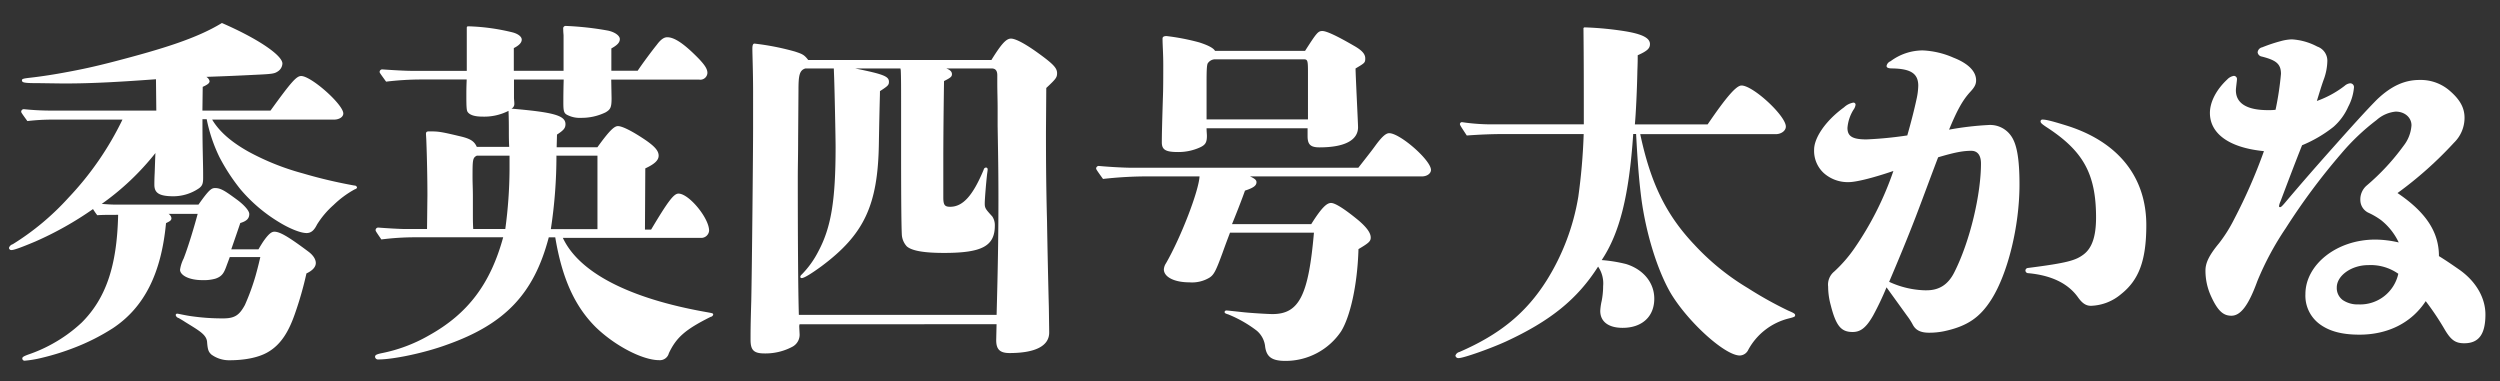
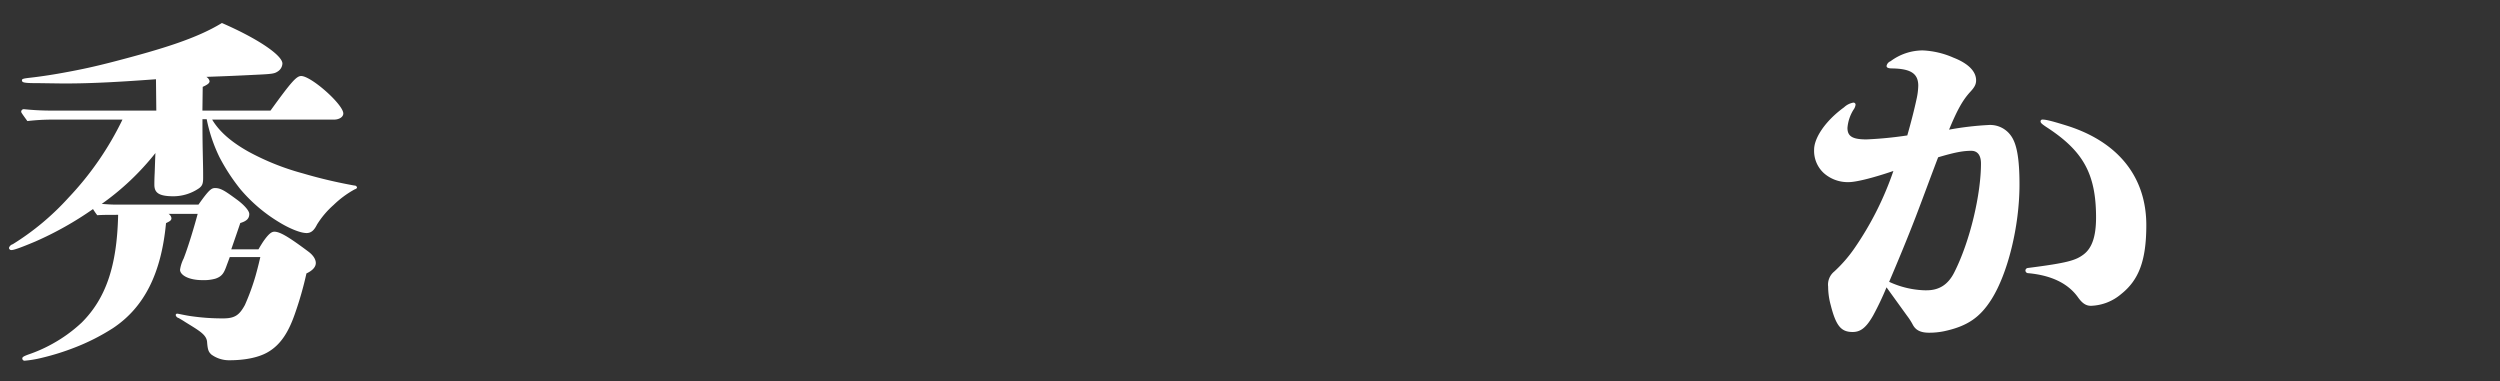
<svg xmlns="http://www.w3.org/2000/svg" id="outlined_white" viewBox="0 0 590 90">
  <rect x="0" y="0" width="590" height="90" fill="#333333" stroke="none" />
  <defs>
    <style>.cls-1{fill:#fff;}</style>
  </defs>
  <title>title_w</title>
  <g id="秀英四号太かなのコピー_2" data-name="秀英四号太かなのコピー 2">
    <path class="cls-1" d="M50.07,28.23c1.62,2.72,4.34,5.19,8.59,7.57a58.65,58.65,0,0,0,12.75,5.1,114.33,114.33,0,0,0,12.24,2.89,0.58,0.58,0,0,1,.6.42c0,0.25-.17.34-0.6,0.51a23.17,23.17,0,0,0-4.93,3.66A20.76,20.76,0,0,0,74.81,53c-0.59,1.19-1.27,2-2.46,2-1.53,0-4.25-1.19-6.46-2.55a36.88,36.88,0,0,1-9.18-7.82,46.06,46.06,0,0,1-4.93-7.57,36.74,36.74,0,0,1-3-8.93h-1c0,2.21,0,4.42.08,8.25,0.08,3.66.08,3.91,0.08,5.61,0,1.27-.17,1.87-1,2.46a10.75,10.75,0,0,1-6,1.87c-3.49,0-4.51-.85-4.51-2.72,0-.43,0-1.28.08-2.89,0.08-2.29.08-2.55,0.17-4.59a61.1,61.1,0,0,1-12.67,12c1.1,0.08,2.21.17,3.31,0.17H46.84c2.46-3.49,3.06-3.91,3.91-3.91,1.36,0,2.38.68,5.27,2.81,1.36,1,2.81,2.46,2.81,3.31,0,1.11-.68,1.7-2.12,2.13-0.77,2.29-1.28,3.74-2.13,6.21H61c0.34-.59,1-1.7,1.45-2.29,0.94-1.28,1.62-1.87,2.29-1.87,1.28,0,3.23,1.1,8,4.67,1.36,1,1.79,2,1.79,2.72,0,0.93-.77,1.79-2.21,2.46a82,82,0,0,1-2.72,9.52c-1.36,3.91-3.15,7.23-6.46,9.1-2.38,1.36-5.78,1.87-8.93,1.87a7.08,7.08,0,0,1-4.34-1.36c-0.6-.6-0.85-0.94-1-3-0.17-1.7-1.87-2.63-5.19-4.68-0.51-.34-1.1-0.68-1.53-0.93a0.92,0.92,0,0,1-.68-0.68,0.34,0.34,0,0,1,.42-0.34c0.17,0,2,.43,3.32.6a50.87,50.87,0,0,0,7.48.51c2.81,0,3.83-.85,5.1-3.15a53.37,53.37,0,0,0,2.55-7c0.68-2.46.85-3.31,1.1-4.33H54.23c-0.25.68-.43,1.19-0.6,1.62-0.68,1.87-1,2.89-2.81,3.49a10.13,10.13,0,0,1-3.06.34c-3.23,0-5.27-1.19-5.27-2.46a8.57,8.57,0,0,1,.85-2.64c1.19-3.06,2.64-8,3.31-10.54H39.78a1.46,1.46,0,0,1,.68,1c0,0.59-.43.76-1.28,1.19-1.1,11.65-5,19.81-12.58,24.82a50.15,50.15,0,0,1-9.1,4.59,57.89,57.89,0,0,1-7.65,2.38,25.69,25.69,0,0,1-4.08.68,0.55,0.55,0,0,1-.51-0.51c0-.34.25-0.51,1.36-0.93a34.37,34.37,0,0,0,5.61-2.47,34.38,34.38,0,0,0,7.06-5.1c5.7-5.7,8.33-13.35,8.59-25.42-2.3,0-3.57,0-4.93.09a16.8,16.8,0,0,1-1-1.45A79,79,0,0,1,8.33,57c-3.23,1.36-5,2-5.53,2a0.55,0.55,0,0,1-.68-0.51A1.3,1.3,0,0,1,3,57.64a61.14,61.14,0,0,0,13.18-11A72.58,72.58,0,0,0,28.9,28.23H12.67a50.64,50.64,0,0,0-6.21.34C5.1,26.7,5,26.53,5,26.36a0.61,0.61,0,0,1,.68-0.59A62.25,62.25,0,0,0,12,26.1H36.89l-0.08-7.4c-8,.59-14.79,1-21.51,1-1.53,0-5.61-.08-6.63-0.08-3.15,0-3.49-.17-3.49-0.68,0-.34.42-0.42,1.87-0.59,3.06-.34,6.12-0.85,8.42-1.28,3.23-.59,6.63-1.28,11.82-2.64,11.05-2.89,19.13-5.36,25.08-9C61,9.18,66.65,13.09,66.65,15a2.33,2.33,0,0,1-1.11,1.87c-0.77.51-1.27,0.59-4.85,0.76-5,.25-7.14.34-12,0.51a1.57,1.57,0,0,1,.77,1c0,0.51-.51.85-1.62,1.36L47.77,26.1H63.84c4.85-6.72,6.12-8.16,7.23-8.16,2.38,0,9.95,6.72,9.95,8.84,0,0.85-1,1.45-2.21,1.45H50.07Z" />
-     <path class="cls-1" d="M132.77,56c3.74,8.25,15.64,14.45,34.09,17.68,1.36,0.25,1.45.25,1.45,0.59a0.73,0.73,0,0,1-.6.51c-6,3-8.08,4.84-9.86,8.58A2.18,2.18,0,0,1,155.56,85c-3.91,0-10.46-3.4-15-7.82-4.93-4.93-7.91-11.48-9.52-21.17h-1.53c-3.49,13.35-10.37,20.49-24,25.33-5.44,2-12.75,3.49-16.15,3.49a0.72,0.72,0,0,1-.85-0.59c0-.42.25-0.59,1.36-0.85a36.66,36.66,0,0,0,11.39-4.25C110.5,74,115.77,66.9,118.75,56H98a62.88,62.88,0,0,0-8,.51c-1.28-1.87-1.36-2-1.36-2.21a0.61,0.61,0,0,1,.68-0.59c2.21,0.17,5.1.34,6.46,0.34h5l0.09-8c0-3.49-.09-8.67-0.26-13,0-.17-0.08-1.28-0.08-1.45,0-.42.17-0.59,0.68-0.59,2.13,0,2.55,0,7.14,1.1,2.64,0.59,3.57,1.19,4.17,2.55h7.65c-0.08-1.53-.08-2.72-0.08-4,0-.51,0-2.63-0.08-4.5a12.65,12.65,0,0,1-6.21,1.36c-1.87,0-3.06-.43-3.49-1.19-0.17-.34-0.25-0.94-0.25-3.57,0-1.28,0-2,.08-4H99.54a69.91,69.91,0,0,0-8.42.51c-1.45-2-1.53-2.12-1.53-2.29a0.61,0.61,0,0,1,.68-0.6c2.38,0.17,5.36.34,6.89,0.34h13V6.63c0-.34.08-0.42,0.42-0.42A49.11,49.11,0,0,1,121,7.65c1.27,0.34,2.13,1,2.13,1.7s-0.6,1.36-1.87,2v5.36H133V8.42c0-.34-0.08-0.76-0.08-1.62a0.57,0.57,0,0,1,.6-0.68,71.17,71.17,0,0,1,9.95,1.1c1.62,0.34,2.81,1.19,2.81,2s-0.6,1.44-2,2.21v5.27h6.21c1-1.53,3.4-4.76,4.51-6.12,0.94-1.27,1.7-1.79,2.47-1.79,1.7,0,4,1.53,7.48,5.1,1.36,1.45,2,2.38,2,3.32A1.68,1.68,0,0,1,165,18.79H144.25l0.08,4.42c0,2.13-.25,2.64-1.44,3.32a12.92,12.92,0,0,1-5.78,1.28,6.32,6.32,0,0,1-3.06-.6c-0.94-.42-1.1-0.85-1.1-3,0-.68,0-2.64.08-5.44H121.3V23c0,0.51.08,0.94,0.08,1.45a1.21,1.21,0,0,1-.68,1.19c9.95,0.85,12.75,1.61,12.75,3.66,0,0.93-.42,1.44-2,2.46l-0.08,3h9.61c2.64-3.66,3.91-5,4.85-5,1.1,0,3.66,1.36,6.55,3.32,2.21,1.53,3.06,2.55,3.06,3.66s-1,2-3.15,3l-0.08,14.45h1.45c4-6.71,5.36-8.5,6.46-8.5,2.47,0,7.23,5.78,7.23,8.75a1.86,1.86,0,0,1-2,1.7H132.77Zm-20.15-19.3c-1.1.51-1.1,0.93-1.1,5.27,0,1.27.08,2.55,0.08,4.42v4.33c0,0.77,0,1.87.08,3.32h7.57a107.78,107.78,0,0,0,1-14V36.73h-7.65Zm18.7,0A114.91,114.91,0,0,1,130,54.07h11V36.73h-9.61Z" />
-     <path class="cls-1" d="M234,14.11c2.38-3.83,3.48-5,4.59-5s3.49,1.28,6.63,3.57c3.4,2.47,4.25,3.4,4.25,4.59,0,1-.26,1.36-2.55,3.49L246.85,31c0,4.59,0,11.82.25,21.25,0.08,5.19.25,13.35,0.43,20.23,0.08,5.44.08,5.78,0.08,6,0,3.14-3.23,4.84-9.35,4.84-2.29,0-3.23-.85-3.15-3.31l0.08-3.49H188.7a1.91,1.91,0,0,0-.08.59l0.08,1.62a3.21,3.21,0,0,1-1.79,3.15,13.44,13.44,0,0,1-6.46,1.53c-2.55,0-3.32-.76-3.32-3.23,0-1.79,0-3.49.17-9.18,0.17-8.25.43-35.11,0.43-40.72V21.68c0-4.59-.17-8.84-0.17-10.2,0-.85.17-1.19,0.51-1.19a60.22,60.22,0,0,1,9.52,1.87c1.79,0.59,2.21.77,3.15,2H234Zm1.44,15.56V25.59c0-2-.08-4.08-0.08-6V17.77c0-1.1-.42-1.62-1.36-1.62H223.3c0.94,0.34,1.36.77,1.36,1.36s-0.34.85-1.87,1.62c-0.08,5.27-.17,13.09-0.17,18.19v9.27c0,1.79.34,2.21,1.62,2.21,3,0,5.36-2.63,7.91-8.75a0.6,0.6,0,0,1,.59-0.51,0.42,0.42,0,0,1,.34.51c0,0.25-.09.68-0.17,1.44-0.17,1.53-.51,5.44-0.51,6.55s0.25,1.36,1.79,3.06a3.71,3.71,0,0,1,.59,2.13c0,4.84-3,6.46-12,6.46-4.76,0-7.57-.51-8.76-1.53a4.47,4.47,0,0,1-1.19-2.81c-0.08-1.7-.17-6.12-0.17-19.3V24.49c0-3.49,0-6.46-.08-7.91l-0.08-.43H201.79c6.72,1.36,8,1.87,8,3.15,0,0.77-.25,1-2.12,2.21,0,1.28-.09,2.64-0.26,12.58-0.25,14.37-3.49,21.25-13.52,28.73-2.21,1.62-4.08,2.81-4.68,2.81a0.31,0.31,0,0,1-.34-0.34,0.9,0.9,0,0,1,.34-0.51,22,22,0,0,0,3.91-5.44c3-5.61,4.08-11.9,4.08-24.65,0-2.3-.25-14.11-0.34-16.32l-0.08-2.21h-6.72c-1.44.43-1.62,1.79-1.62,5.19l-0.08,11.22c0,3.83-.08,6.89-0.08,9.1,0,15.3.08,27.2,0.25,32.64H235.2c0.25-9.35.6-22.87,0.34-38.51Z" />
-     <path class="cls-1" d="M320.54,39.62c3-3.83,3.32-4.25,4-5.19,1.61-2.21,2.55-3,3.31-3,2.55,0,9.86,6.38,9.86,8.67,0,0.85-.94,1.53-2.12,1.53H295c1.1,0.51,1.53.85,1.53,1.36,0,0.85-.77,1.36-2.72,2-0.6,1.79-2.55,6.72-3.06,7.91h18.7c2.55-4.08,3.74-5,4.68-5s3.15,1.36,6.55,4.17c1.87,1.62,2.81,2.89,2.81,4,0,0.85-.43,1.28-2.89,2.72-0.25,8.67-2,16-4.08,19.38a15.78,15.78,0,0,1-13.18,7c-3.15,0-4.42-.93-4.76-3.31a5.65,5.65,0,0,0-2-3.83,28.78,28.78,0,0,0-6.72-3.83C289.17,74,289,73.87,289,73.62a0.43,0.43,0,0,1,.51-0.34c0.25,0,.85.08,4.08,0.42,1.61,0.17,5.61.42,6.72,0.42,6.29,0,8.5-4.42,9.78-19.21H290.28c-0.6,1.62-.77,2-1.79,4.84-1.53,4.17-2,5.1-3.06,5.78a8,8,0,0,1-4.76,1.1c-3.57,0-6-1.28-6-3.06a3,3,0,0,1,.51-1.45c3.57-6.21,7.74-17.09,7.91-20.49h-11.9a93.4,93.4,0,0,0-10.88.6c-1.53-2.12-1.62-2.3-1.62-2.47a0.61,0.61,0,0,1,.68-0.59c2.72,0.25,6.12.42,7.82,0.42h53.38ZM308,12c2.72-4.25,3.06-4.68,4.08-4.68s3.66,1.28,7.31,3.4c2,1.11,2.81,2,2.81,3.06s-0.17,1.11-2.29,2.38c0,1.45.59,13,.59,13.86,0,3.06-3.15,4.76-9.1,4.76-2.12,0-2.81-.68-2.81-2.64V30.27H284.75c0,0.77.08,1.36,0.08,1.79,0,1.53-.34,2.13-1.62,2.72a12.27,12.27,0,0,1-5.19,1.1c-2.89,0-3.83-.51-3.83-2.29s0.08-4.85.25-10.37c0.09-2.12.09-5.1,0.09-8,0-2.55-.17-4.59-0.17-6.12,0-.42.34-0.59,0.94-0.59A52.42,52.42,0,0,1,283,10c2.13,0.68,3.4,1.36,3.74,2H308Zm0.68,16.24V17c0-2.72-.08-3-1-3H286.62A2.1,2.1,0,0,0,285,15c-0.17.42-.25,1.36-0.25,4.25v8.93h24Z" />
-     <path class="cls-1" d="M387.09,31.63c2.47,11.65,6.12,19.13,12.92,26.27A57.06,57.06,0,0,0,412.51,68a89.59,89.59,0,0,0,9.44,5.27c1.36,0.59,1.7.76,1.7,1.1s-0.08.43-1.44,0.77a15,15,0,0,0-9.61,7.4,2.3,2.3,0,0,1-2,1.36c-3.57,0-12.41-8.08-16.41-14.88-3.15-5.53-5.7-13.94-6.8-21.93-0.51-4-.85-7.65-1.27-15.47h-0.68C384.46,46.16,382.25,55,378,61.38a34.07,34.07,0,0,1,5.78.94c4.08,1.28,6.63,4.42,6.63,8.16,0,4.25-2.89,6.89-7.48,6.89-3.31,0-5.27-1.45-5.27-4A13.51,13.51,0,0,1,378,71a18.46,18.46,0,0,0,.34-3.49,7,7,0,0,0-1.19-4.59c-4.93,7.74-11.31,12.84-21.76,17.68-3.74,1.7-10,3.91-11.14,3.91a0.69,0.69,0,0,1-.77-0.59,1.29,1.29,0,0,1,.94-0.85c9.61-4.17,15.81-9.27,20.66-17a53.76,53.76,0,0,0,7.4-19.64,140,140,0,0,0,1.27-14.79h-19c-2.29,0-5.1.08-8.59,0.34-1.45-2.21-1.62-2.46-1.62-2.72a0.48,0.48,0,0,1,.51-0.43,47.05,47.05,0,0,0,7.82.51h20.91c0-9,0-15.13-.08-22.53A0.28,0.28,0,0,1,374,6.46a76.55,76.55,0,0,1,9.69.94c4,0.68,5.7,1.61,5.7,3,0,1-.59,1.62-2.89,2.64,0,0.85,0,1.79-.08,3.74-0.08,4.25-.34,9.95-0.59,12.58H403c4.51-6.63,6.8-9.18,8-9.18,2.72,0,10.46,7.14,10.46,9.69,0,1-1.1,1.79-2.38,1.79h-32Z" />
    <path class="cls-1" d="M452.29,23.46a16.09,16.09,0,0,0,.42-3.23c0-2.89-1.79-4-6.12-4.08-1.11,0-1.36-.25-1.36-0.59a1.5,1.5,0,0,1,.94-1.11,12.71,12.71,0,0,1,7.65-2.55A20.15,20.15,0,0,1,461,13.6c3.49,1.36,5.36,3.23,5.36,5.36,0,0.93-.34,1.62-1.45,2.8-1.7,1.87-3,4.17-4.93,8.84a71.93,71.93,0,0,1,9.35-1.1,6,6,0,0,1,5.27,2.55c1.28,1.79,2,5,2,11.48,0,10-2.8,21-6.54,27-2.72,4.34-5.7,6.46-11.31,7.65a17.26,17.26,0,0,1-3.49.34c-2,0-3.15-.6-3.83-1.87a14.87,14.87,0,0,0-1.36-2.12l-4.85-6.72a68.24,68.24,0,0,1-3.15,6.63c-1.7,3-3.06,3.91-4.84,3.91-2.64,0-3.91-1.28-5.19-6.38a16.68,16.68,0,0,1-.6-4.33,4,4,0,0,1,1.45-3.57,32.53,32.53,0,0,0,4.68-5.36,74.59,74.59,0,0,0,9.27-18.36c-5,1.7-8.84,2.63-10.54,2.63a8.49,8.49,0,0,1-5.87-2.12,7.12,7.12,0,0,1-2.3-5.53c0-2.72,2.55-6.72,7.06-10a4.32,4.32,0,0,1,2.13-1.1,0.48,0.48,0,0,1,.59.51,2.56,2.56,0,0,1-.51,1.19A9.61,9.61,0,0,0,436,30.18c0,2,1.19,2.72,4.51,2.72a90.32,90.32,0,0,0,9.61-.94C450.93,29.16,451.78,25.85,452.29,23.46Zm2.38,45.05c3,0,5.1-1.36,6.55-4.25,3.74-7.4,6.29-18.45,6.29-25.67,0-2-.85-3-2.29-3-1.87,0-3.83.34-7.82,1.53-1.79,4.68-3.49,9.35-5.27,14-2,5.19-4.08,10.2-6.29,15.39A21.4,21.4,0,0,0,454.67,68.52ZM478,63.84a0.63,0.63,0,0,1,.6-0.6c9.35-1.19,11.31-1.79,13.18-3.23s2.89-4.08,2.89-8.67c0-10.46-3.14-15.81-11.82-21.42-1-.68-1.28-0.94-1.28-1.28a0.43,0.43,0,0,1,.51-0.42c0.76,0,2.21.34,6,1.53,12.07,3.91,18.45,12.24,18.45,23.38,0,8.42-1.79,13-6,16.32a11.52,11.52,0,0,1-7.06,2.72c-1.11,0-2-.51-3.06-2-2.29-3.23-6.21-5.19-11.73-5.7A0.65,0.65,0,0,1,478,63.84Z" />
-     <path class="cls-1" d="M538.31,17.43c0-2.38-1.19-3.23-4.51-4.08a1.17,1.17,0,0,1-1-1,1.36,1.36,0,0,1,1.1-1.19,36.82,36.82,0,0,1,4.34-1.45,11.21,11.21,0,0,1,2.63-.42,14.56,14.56,0,0,1,6,1.7,3.53,3.53,0,0,1,2.38,3.49,13.35,13.35,0,0,1-.77,4.08c-0.51,1.36-1.1,3.31-1.7,5.27a23.71,23.71,0,0,0,6.55-3.57,2.32,2.32,0,0,1,1.28-.6,0.89,0.89,0,0,1,.93.94,11.83,11.83,0,0,1-1.36,4.59,13.57,13.57,0,0,1-3.49,4.76,30.8,30.8,0,0,1-7.4,4.33c-1.53,3.83-3.14,8.08-5.1,13.26a4.12,4.12,0,0,0-.34,1.1,0.23,0.23,0,0,0,.26.25c0.17,0,.42-0.17,1.27-1.19,3.74-4.42,7.23-8.42,11.31-13S558.37,26.1,561,23.46c3.4-3.23,6.55-4.59,10-4.59a10.42,10.42,0,0,1,7.23,2.63c2.29,2,3.4,3.91,3.4,6.29a8.18,8.18,0,0,1-2.47,5.87,89.83,89.83,0,0,1-13.35,11.9c6.8,4.59,9.78,9.27,9.78,14.88,1.62,1,2.89,1.87,4.85,3.23,4.08,2.89,6.12,6.8,6.12,10.54,0,4.76-1.62,6.8-5,6.8-2,0-3.06-.68-4.5-3.06a64.38,64.38,0,0,0-4.59-6.88c-3.4,5.18-9,7.91-15.64,7.91-4.25,0-7.14-.85-9.35-2.46a8.33,8.33,0,0,1-3.4-7.14c0-6.8,7.23-12.84,16.49-12.84a25.19,25.19,0,0,1,5.53.68,14.79,14.79,0,0,0-4.17-5.27,17.09,17.09,0,0,0-2.89-1.7,3.34,3.34,0,0,1-2-3,4.3,4.3,0,0,1,1.53-3.49,53.61,53.61,0,0,0,8.67-9.35,8.76,8.76,0,0,0,1.87-4.84c0-1.79-1.53-3.23-3.74-3.23a7.93,7.93,0,0,0-4.51,2,52.05,52.05,0,0,0-8.33,7.91,152.08,152.08,0,0,0-13.09,17.6,69.15,69.15,0,0,0-6.71,12.5c-2.13,5.87-4,8.16-6.12,8.16-1.79,0-3.15-.94-4.84-4.68a14.39,14.39,0,0,1-1.28-6c0-1.7.76-3.49,3.23-6.46a34.23,34.23,0,0,0,3.57-5.7,125.65,125.65,0,0,0,7-16c-8.67-.85-12.75-4.42-12.75-9,0-2.63,1.53-5.53,4.08-7.91a2.8,2.8,0,0,1,1.53-.85,0.74,0.74,0,0,1,.77.85c0,0.34-.25,2-0.25,2.55,0,3,2.46,4.68,7.57,4.68a13.18,13.18,0,0,0,1.79-.08A71.65,71.65,0,0,0,538.31,17.43Zm20.57,45.14c-3.91,0-7.4,2.46-7.4,5.27a3.51,3.51,0,0,0,1.45,3,6.23,6.23,0,0,0,3.66,1A9.21,9.21,0,0,0,566,64.61,11.32,11.32,0,0,0,558.88,62.57Z" />
  </g>
</svg>